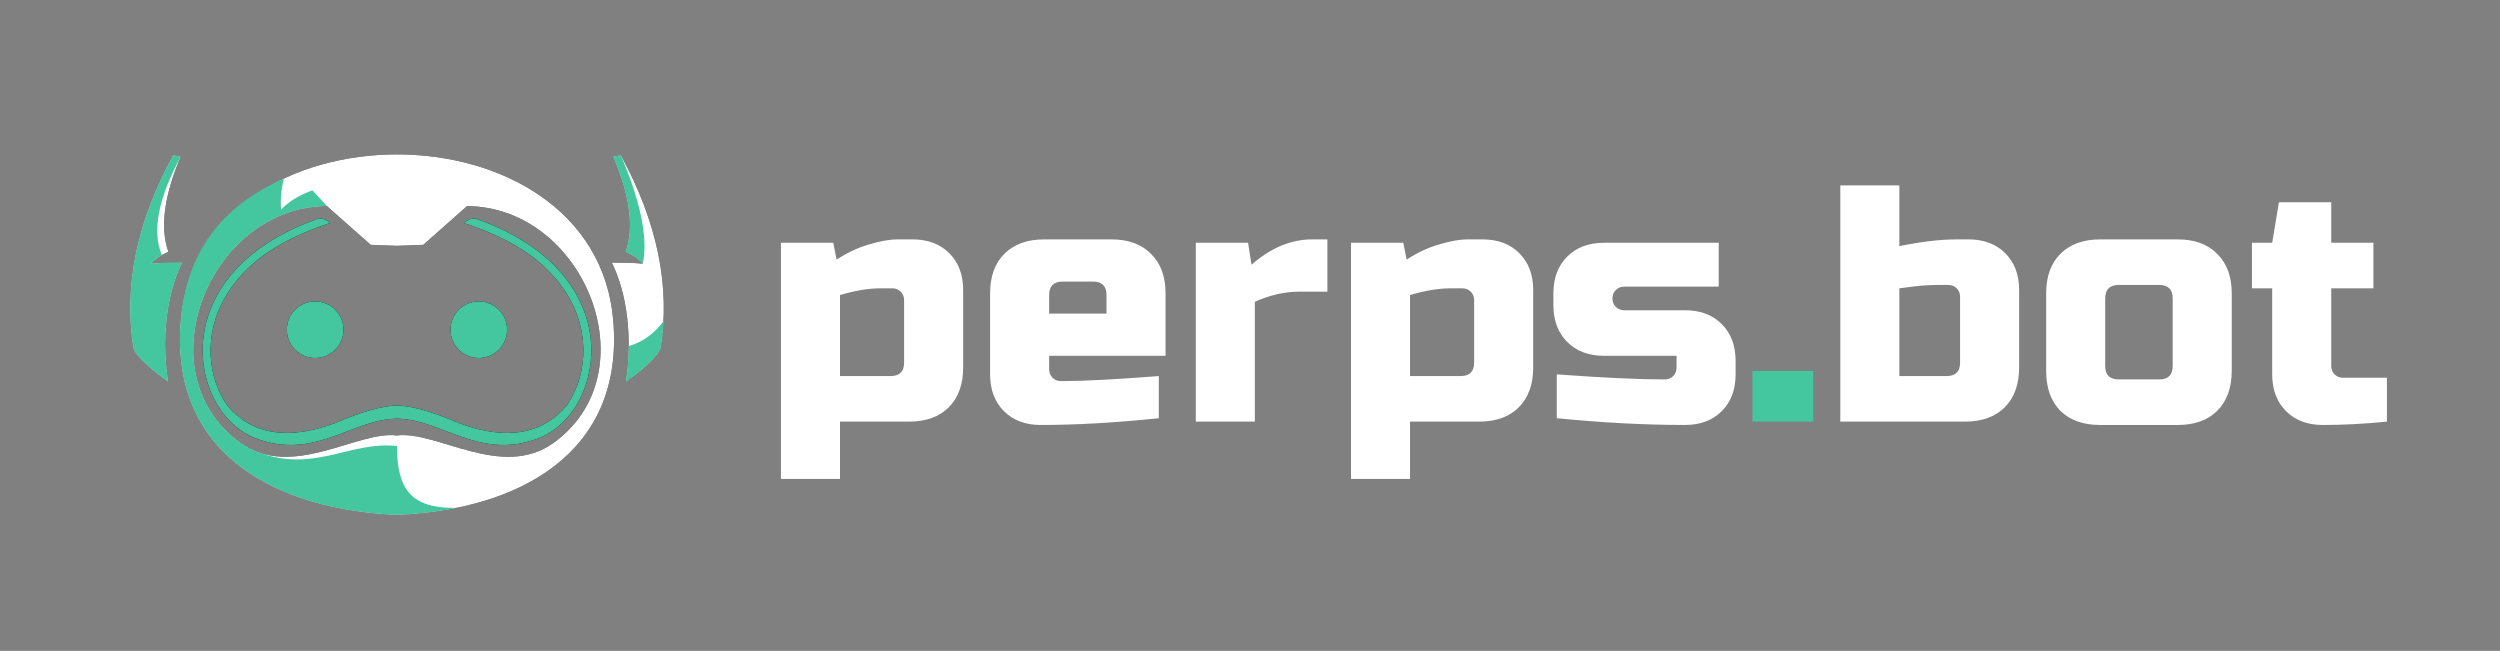
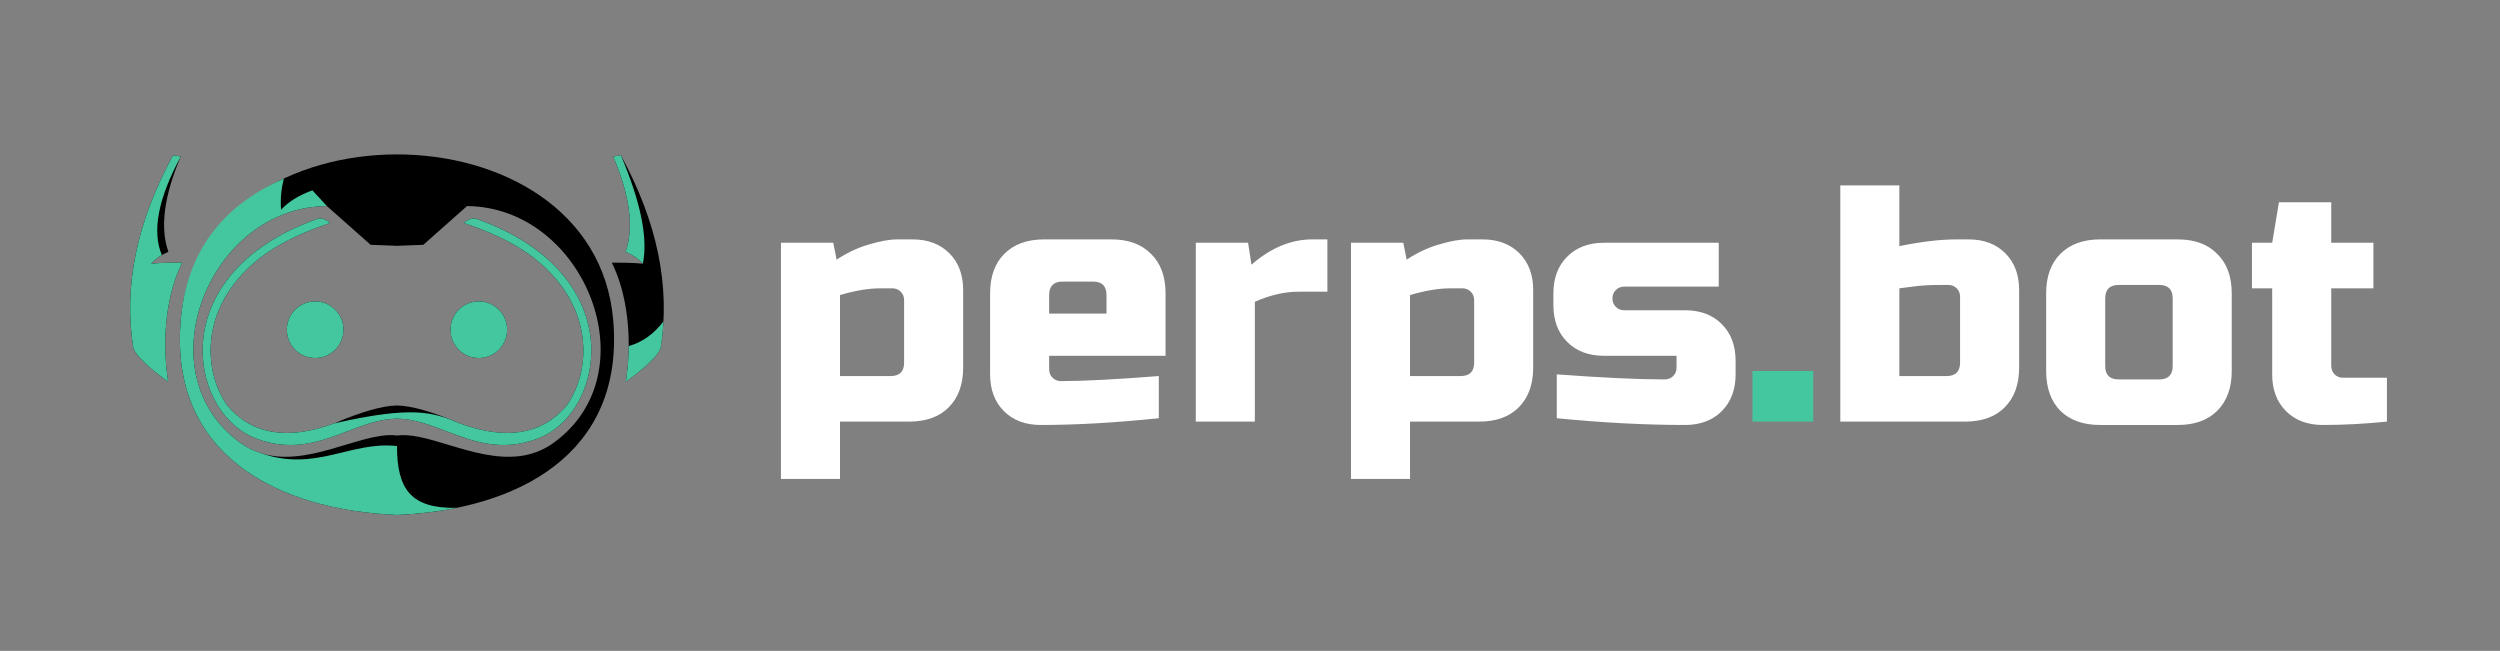
<svg xmlns="http://www.w3.org/2000/svg" width="338" height="88" viewBox="0 0 338 88" fill="none">
  <rect x="0" y="0" width="338" height="88" fill="#808080" stroke="none" />
  <path fill-rule="evenodd" clip-rule="evenodd" d="M53.672 56.596C51.383 56.629 49.221 57.452 47.018 58.291C43.319 59.699 39.508 61.15 34.575 59.269C32.506 58.48 30.72 56.896 29.448 54.83C28.083 52.614 27.306 49.838 27.406 46.896C27.506 43.959 28.478 40.856 30.607 37.98C33.056 34.673 37.036 31.668 42.982 29.573C43.398 29.441 43.958 29.627 44.66 30.132C39.556 31.876 34.763 34.168 31.468 38.618C29.478 41.306 28.569 44.198 28.476 46.93C28.383 49.657 29.099 52.224 30.358 54.268C30.474 54.456 30.595 54.64 30.72 54.818C34.053 58.761 38.881 59.567 45.205 57.236C48.847 55.669 51.669 54.865 53.672 54.821C55.675 54.865 58.497 55.669 62.139 57.236C68.463 59.568 73.291 58.761 76.624 54.818C76.749 54.64 76.87 54.456 76.986 54.268C78.245 52.224 78.961 49.657 78.868 46.93C78.775 44.198 77.867 41.306 75.877 38.618C72.582 34.168 67.787 31.876 62.684 30.132C63.387 29.627 63.946 29.441 64.362 29.573C70.308 31.668 74.288 34.673 76.737 37.98C78.866 40.856 79.838 43.959 79.938 46.896C80.038 49.838 79.261 52.614 77.896 54.83C76.624 56.896 74.838 58.48 72.769 59.269C67.836 61.15 64.025 59.699 60.326 58.291C58.123 57.452 55.961 56.629 53.672 56.596ZM53.672 33.233C51.3 33.144 50.113 33.099 50.113 33.099C46.175 29.608 44.205 27.863 44.205 27.863C28.293 27.972 19.301 50.407 32.53 59.894C38.612 64.255 46.14 59.702 51.474 58.933C52.258 58.82 52.995 58.789 53.672 58.88C54.546 58.762 55.518 58.849 56.563 59.051C61.842 60.073 68.991 64.069 74.814 59.894C88.043 50.407 79.052 27.973 63.139 27.863C63.139 27.863 61.169 29.608 57.231 33.099C57.231 33.099 56.045 33.144 53.672 33.233ZM64.735 40.749C62.621 40.749 60.908 42.462 60.908 44.576C60.908 46.689 62.621 48.402 64.735 48.402C66.848 48.402 68.561 46.689 68.561 44.576C68.561 42.462 66.848 40.749 64.735 40.749ZM42.609 40.749C44.723 40.749 46.436 42.462 46.436 44.576C46.436 46.689 44.723 48.402 42.609 48.402C40.496 48.402 38.783 46.689 38.783 44.576C38.783 42.462 40.496 40.749 42.609 40.749ZM24.434 43.307C22.894 61.431 37.369 68.919 53.672 69.622C69.975 68.919 84.45 61.431 82.91 43.307C80.369 13.399 26.975 13.399 24.434 43.307ZM86.912 35.646C85.403 35.496 83.456 35.507 82.716 35.512C84.767 39.622 85.545 45.603 84.612 51.608C87.253 49.714 88.82 48.215 89.312 47.109C90.66 38.73 88.87 30.024 83.941 20.993C83.355 21.075 83.013 21.143 82.917 21.194C85.175 26.515 85.729 30.796 84.579 34.034C85.588 34.491 86.366 35.028 86.912 35.646ZM20.432 35.646C21.94 35.496 23.887 35.507 24.628 35.512C22.577 39.622 21.799 45.603 22.731 51.608C20.091 49.714 18.524 48.215 18.032 47.109C16.683 38.73 18.474 30.024 23.403 20.993C23.989 21.075 24.331 21.143 24.427 21.194C22.169 26.515 21.615 30.796 22.765 34.034C21.755 34.491 20.978 35.028 20.432 35.646Z" fill="black" />
  <path fill-rule="evenodd" clip-rule="evenodd" d="M42.609 40.749C44.723 40.749 46.436 42.462 46.436 44.575C46.436 46.689 44.723 48.402 42.609 48.402C40.496 48.402 38.783 46.689 38.783 44.575C38.783 42.462 40.496 40.749 42.609 40.749ZM64.735 40.749C62.621 40.749 60.908 42.462 60.908 44.575C60.908 46.689 62.621 48.402 64.735 48.402C66.848 48.402 68.561 46.689 68.561 44.575C68.561 42.462 66.848 40.749 64.735 40.749Z" fill="#44C69F" />
-   <path fill-rule="evenodd" clip-rule="evenodd" d="M53.672 58.88C48.384 58.17 39.506 64.896 32.53 59.894C19.301 50.407 28.293 27.973 44.206 27.863C44.206 27.863 46.175 29.609 50.114 33.099C50.114 33.099 51.3 33.144 53.672 33.234C56.045 33.144 57.231 33.099 57.231 33.099C61.169 29.608 63.139 27.863 63.139 27.863C79.052 27.972 88.043 50.407 74.814 59.894C67.838 64.896 58.96 58.17 53.672 58.88ZM20.432 35.646C21.941 35.496 23.888 35.507 24.628 35.512C22.577 39.622 21.8 45.603 22.732 51.608C20.091 49.715 18.524 48.215 18.032 47.109C16.684 38.73 18.474 30.024 23.403 20.993C23.99 21.075 24.331 21.143 24.427 21.194C22.169 26.515 21.616 30.796 22.765 34.035C21.756 34.491 20.978 35.028 20.432 35.646ZM86.913 35.646C85.404 35.496 83.457 35.507 82.717 35.512C84.767 39.622 85.545 45.603 84.613 51.608C87.254 49.715 88.82 48.215 89.312 47.109C90.661 38.73 88.871 30.024 83.941 20.993C83.355 21.075 83.014 21.143 82.917 21.194C85.175 26.515 85.729 30.796 84.579 34.035C85.589 34.491 86.367 35.028 86.913 35.646ZM24.434 43.307C22.895 61.431 37.369 68.919 53.672 69.622C69.976 68.919 84.45 61.431 82.91 43.307C80.37 13.399 26.975 13.399 24.434 43.307Z" fill="white" />
-   <path fill-rule="evenodd" clip-rule="evenodd" d="M31.468 38.618C29.478 41.306 28.569 44.199 28.476 46.93C28.383 49.657 29.099 52.224 30.358 54.268C30.474 54.456 30.595 54.64 30.72 54.819C34.053 58.761 38.881 59.567 45.205 57.236C48.847 55.67 51.669 54.865 53.672 54.821C55.675 54.865 58.497 55.67 62.139 57.236C68.463 59.568 73.291 58.761 76.624 54.819C76.749 54.64 76.87 54.456 76.986 54.268C78.245 52.224 78.961 49.657 78.868 46.93C78.775 44.199 77.867 41.306 75.877 38.618C72.582 34.168 67.788 31.876 62.684 30.132C63.387 29.628 63.946 29.441 64.362 29.573C70.308 31.668 74.289 34.673 76.737 37.98C78.866 40.856 79.838 43.959 79.938 46.896C80.038 49.838 79.261 52.614 77.896 54.831C76.624 56.896 74.838 58.48 72.769 59.269C67.836 61.15 64.025 59.699 60.327 58.291C58.123 57.452 55.961 56.629 53.672 56.597C51.383 56.629 49.221 57.452 47.018 58.291C43.319 59.699 39.508 61.15 34.575 59.269C32.506 58.48 30.72 56.896 29.448 54.831C28.083 52.614 27.306 49.838 27.406 46.896C27.506 43.959 28.478 40.856 30.607 37.98C33.056 34.673 37.036 31.668 42.982 29.573C43.398 29.441 43.958 29.628 44.66 30.132C39.557 31.876 34.763 34.168 31.468 38.618ZM53.672 60.306C47.49 59.6 42.729 63.802 35.46 61.33L35.454 61.326C34.454 61.031 33.474 60.571 32.53 59.894C19.301 50.406 28.293 27.973 44.205 27.863C42.893 26.441 42.236 25.73 42.236 25.73C40.383 26.414 38.973 27.287 38.007 28.349C37.887 26.961 38.012 25.565 38.38 24.16C29.851 27.88 25.203 34.262 24.434 43.307C22.895 61.431 37.369 68.919 53.672 69.622C56.431 69.503 59.137 69.189 61.723 68.663C55.585 68.764 53.672 66.177 53.672 60.306ZM20.432 35.646C21.941 35.496 23.888 35.507 24.628 35.512C22.577 39.622 21.8 45.603 22.732 51.608C20.091 49.714 18.524 48.215 18.032 47.109C16.684 38.73 18.474 30.024 23.403 20.993C23.99 21.075 24.331 21.142 24.427 21.194C21.379 26.835 20.531 31.267 21.882 34.488C21.29 34.836 20.806 35.222 20.432 35.646ZM83.942 20.993C83.355 21.075 83.014 21.143 82.918 21.194C85.176 26.515 85.73 30.796 84.58 34.035C85.589 34.491 86.367 35.028 86.913 35.646C87.626 32.226 86.635 27.342 83.942 20.993ZM85.002 46.788C84.991 48.368 84.865 49.987 84.613 51.608C87.254 49.715 88.82 48.215 89.312 47.11C89.508 45.894 89.637 44.672 89.701 43.443C88.415 45.153 86.848 46.268 85.002 46.788Z" fill="#44C69F" />
+   <path fill-rule="evenodd" clip-rule="evenodd" d="M31.468 38.618C29.478 41.306 28.569 44.199 28.476 46.93C28.383 49.657 29.099 52.224 30.358 54.268C30.474 54.456 30.595 54.64 30.72 54.819C34.053 58.761 38.881 59.567 45.205 57.236C55.675 54.865 58.497 55.67 62.139 57.236C68.463 59.568 73.291 58.761 76.624 54.819C76.749 54.64 76.87 54.456 76.986 54.268C78.245 52.224 78.961 49.657 78.868 46.93C78.775 44.199 77.867 41.306 75.877 38.618C72.582 34.168 67.788 31.876 62.684 30.132C63.387 29.628 63.946 29.441 64.362 29.573C70.308 31.668 74.289 34.673 76.737 37.98C78.866 40.856 79.838 43.959 79.938 46.896C80.038 49.838 79.261 52.614 77.896 54.831C76.624 56.896 74.838 58.48 72.769 59.269C67.836 61.15 64.025 59.699 60.327 58.291C58.123 57.452 55.961 56.629 53.672 56.597C51.383 56.629 49.221 57.452 47.018 58.291C43.319 59.699 39.508 61.15 34.575 59.269C32.506 58.48 30.72 56.896 29.448 54.831C28.083 52.614 27.306 49.838 27.406 46.896C27.506 43.959 28.478 40.856 30.607 37.98C33.056 34.673 37.036 31.668 42.982 29.573C43.398 29.441 43.958 29.628 44.66 30.132C39.557 31.876 34.763 34.168 31.468 38.618ZM53.672 60.306C47.49 59.6 42.729 63.802 35.46 61.33L35.454 61.326C34.454 61.031 33.474 60.571 32.53 59.894C19.301 50.406 28.293 27.973 44.205 27.863C42.893 26.441 42.236 25.73 42.236 25.73C40.383 26.414 38.973 27.287 38.007 28.349C37.887 26.961 38.012 25.565 38.38 24.16C29.851 27.88 25.203 34.262 24.434 43.307C22.895 61.431 37.369 68.919 53.672 69.622C56.431 69.503 59.137 69.189 61.723 68.663C55.585 68.764 53.672 66.177 53.672 60.306ZM20.432 35.646C21.941 35.496 23.888 35.507 24.628 35.512C22.577 39.622 21.8 45.603 22.732 51.608C20.091 49.714 18.524 48.215 18.032 47.109C16.684 38.73 18.474 30.024 23.403 20.993C23.99 21.075 24.331 21.142 24.427 21.194C21.379 26.835 20.531 31.267 21.882 34.488C21.29 34.836 20.806 35.222 20.432 35.646ZM83.942 20.993C83.355 21.075 83.014 21.143 82.918 21.194C85.176 26.515 85.73 30.796 84.58 34.035C85.589 34.491 86.367 35.028 86.913 35.646C87.626 32.226 86.635 27.342 83.942 20.993ZM85.002 46.788C84.991 48.368 84.865 49.987 84.613 51.608C87.254 49.715 88.82 48.215 89.312 47.11C89.508 45.894 89.637 44.672 89.701 43.443C88.415 45.153 86.848 46.268 85.002 46.788Z" fill="#44C69F" />
  <path d="M119.041 38.981C117.43 38.981 115.605 39.285 113.567 39.893V50.842H120.41C121.626 50.842 122.235 50.233 122.235 49.017V40.578C122.235 40.121 122.083 39.741 121.779 39.437C121.474 39.133 121.094 38.981 120.638 38.981H119.041ZM113.567 57V64.755H105.584V32.822H112.655L113.111 35.103C114.54 34.161 116 33.476 117.49 33.051C119.011 32.594 120.288 32.366 121.322 32.366H123.375C125.443 32.366 127.101 32.99 128.347 34.237C129.594 35.483 130.218 37.141 130.218 39.209V49.701C130.218 51.982 129.564 53.776 128.256 55.084C126.979 56.361 125.2 57 122.919 57H113.567ZM143.67 38.069C142.453 38.069 141.845 38.677 141.845 39.893V42.402H149.6V39.893C149.6 38.677 148.992 38.069 147.775 38.069H143.67ZM156.671 56.544C150.801 57.152 145.479 57.456 140.705 57.456C138.637 57.456 136.979 56.833 135.732 55.586C134.485 54.339 133.862 52.681 133.862 50.614V39.665C133.862 37.384 134.501 35.605 135.778 34.328C137.086 33.02 138.88 32.366 141.161 32.366H150.284C152.565 32.366 154.344 33.02 155.622 34.328C156.929 35.605 157.583 37.384 157.583 39.665V48.105H141.845V49.929C141.845 50.385 141.997 50.766 142.301 51.07C142.605 51.374 142.986 51.526 143.442 51.526C146.452 51.526 150.862 51.298 156.671 50.842V56.544ZM175.585 39.437C173.669 39.437 171.692 39.893 169.654 40.806V57H161.671V32.822H168.742L169.198 35.788C171.813 33.507 174.551 32.366 177.409 32.366H179.462V39.437H175.585ZM196.111 38.981C194.499 38.981 192.674 39.285 190.637 39.893V50.842H197.479C198.696 50.842 199.304 50.233 199.304 49.017V40.578C199.304 40.121 199.152 39.741 198.848 39.437C198.544 39.133 198.164 38.981 197.708 38.981H196.111ZM190.637 57V64.755H182.654V32.822H189.724L190.181 35.103C191.61 34.161 193.07 33.476 194.56 33.051C196.08 32.594 197.358 32.366 198.392 32.366H200.445C202.513 32.366 204.17 32.99 205.417 34.237C206.664 35.483 207.287 37.141 207.287 39.209V49.701C207.287 51.982 206.633 53.776 205.326 55.084C204.048 56.361 202.269 57 199.988 57H190.637ZM210.475 50.614C216.649 51.07 221.515 51.298 225.073 51.298C225.529 51.298 225.909 51.146 226.213 50.842C226.518 50.538 226.67 50.157 226.67 49.701V48.105H216.862C214.794 48.105 213.136 47.481 211.889 46.234C210.642 44.987 210.019 43.33 210.019 41.262V39.665C210.019 37.597 210.642 35.94 211.889 34.693C213.136 33.446 214.794 32.822 216.862 32.822H232.372V38.753H219.599C219.143 38.753 218.762 38.905 218.458 39.209C218.154 39.513 218.002 39.893 218.002 40.349C218.002 40.806 218.154 41.186 218.458 41.49C218.762 41.794 219.143 41.946 219.599 41.946H227.81C229.878 41.946 231.536 42.569 232.782 43.816C234.029 45.063 234.653 46.721 234.653 48.789V50.614C234.653 52.681 234.029 54.339 232.782 55.586C231.536 56.833 229.878 57.456 227.81 57.456C222.427 57.456 216.649 57.152 210.475 56.544V50.614ZM265.003 40.121C265.003 39.665 264.851 39.285 264.547 38.981C264.243 38.677 263.863 38.525 263.406 38.525H262.266C260.989 38.525 259.879 38.586 258.936 38.707C258.023 38.829 257.309 38.92 256.792 38.981V50.842H263.178C264.395 50.842 265.003 50.233 265.003 49.017V40.121ZM256.792 33.279C259.742 32.67 262.327 32.366 264.547 32.366H266.143C268.211 32.366 269.869 32.99 271.116 34.237C272.363 35.483 272.986 37.141 272.986 39.209V49.701C272.986 51.982 272.332 53.776 271.025 55.084C269.747 56.361 267.968 57 265.687 57H248.809V25.067H256.792V33.279ZM301.731 50.157C301.731 52.438 301.077 54.233 299.769 55.54C298.492 56.818 296.713 57.456 294.432 57.456H283.94C281.659 57.456 279.865 56.818 278.557 55.54C277.28 54.233 276.641 52.438 276.641 50.157V39.665C276.641 37.384 277.28 35.605 278.557 34.328C279.865 33.02 281.659 32.366 283.94 32.366H294.432C296.713 32.366 298.492 33.02 299.769 34.328C301.077 35.605 301.731 37.384 301.731 39.665V50.157ZM293.748 40.349C293.748 39.133 293.139 38.525 291.923 38.525H286.449C285.232 38.525 284.624 39.133 284.624 40.349V49.473C284.624 50.69 285.232 51.298 286.449 51.298H291.923C293.139 51.298 293.748 50.69 293.748 49.473V40.349ZM322.71 57C319.76 57.304 316.871 57.456 314.042 57.456C311.974 57.456 310.317 56.833 309.07 55.586C307.823 54.339 307.2 52.681 307.2 50.614V38.981H304.463V32.822H307.2L308.112 27.348H315.183V32.822H320.885V38.981H315.183V49.473C315.183 49.929 315.335 50.309 315.639 50.614C315.943 50.918 316.323 51.07 316.779 51.07H322.71V57Z" fill="white" />
  <path d="M236.937 50.157H245.148V57H236.937V50.157Z" fill="#44C69F" />
</svg>